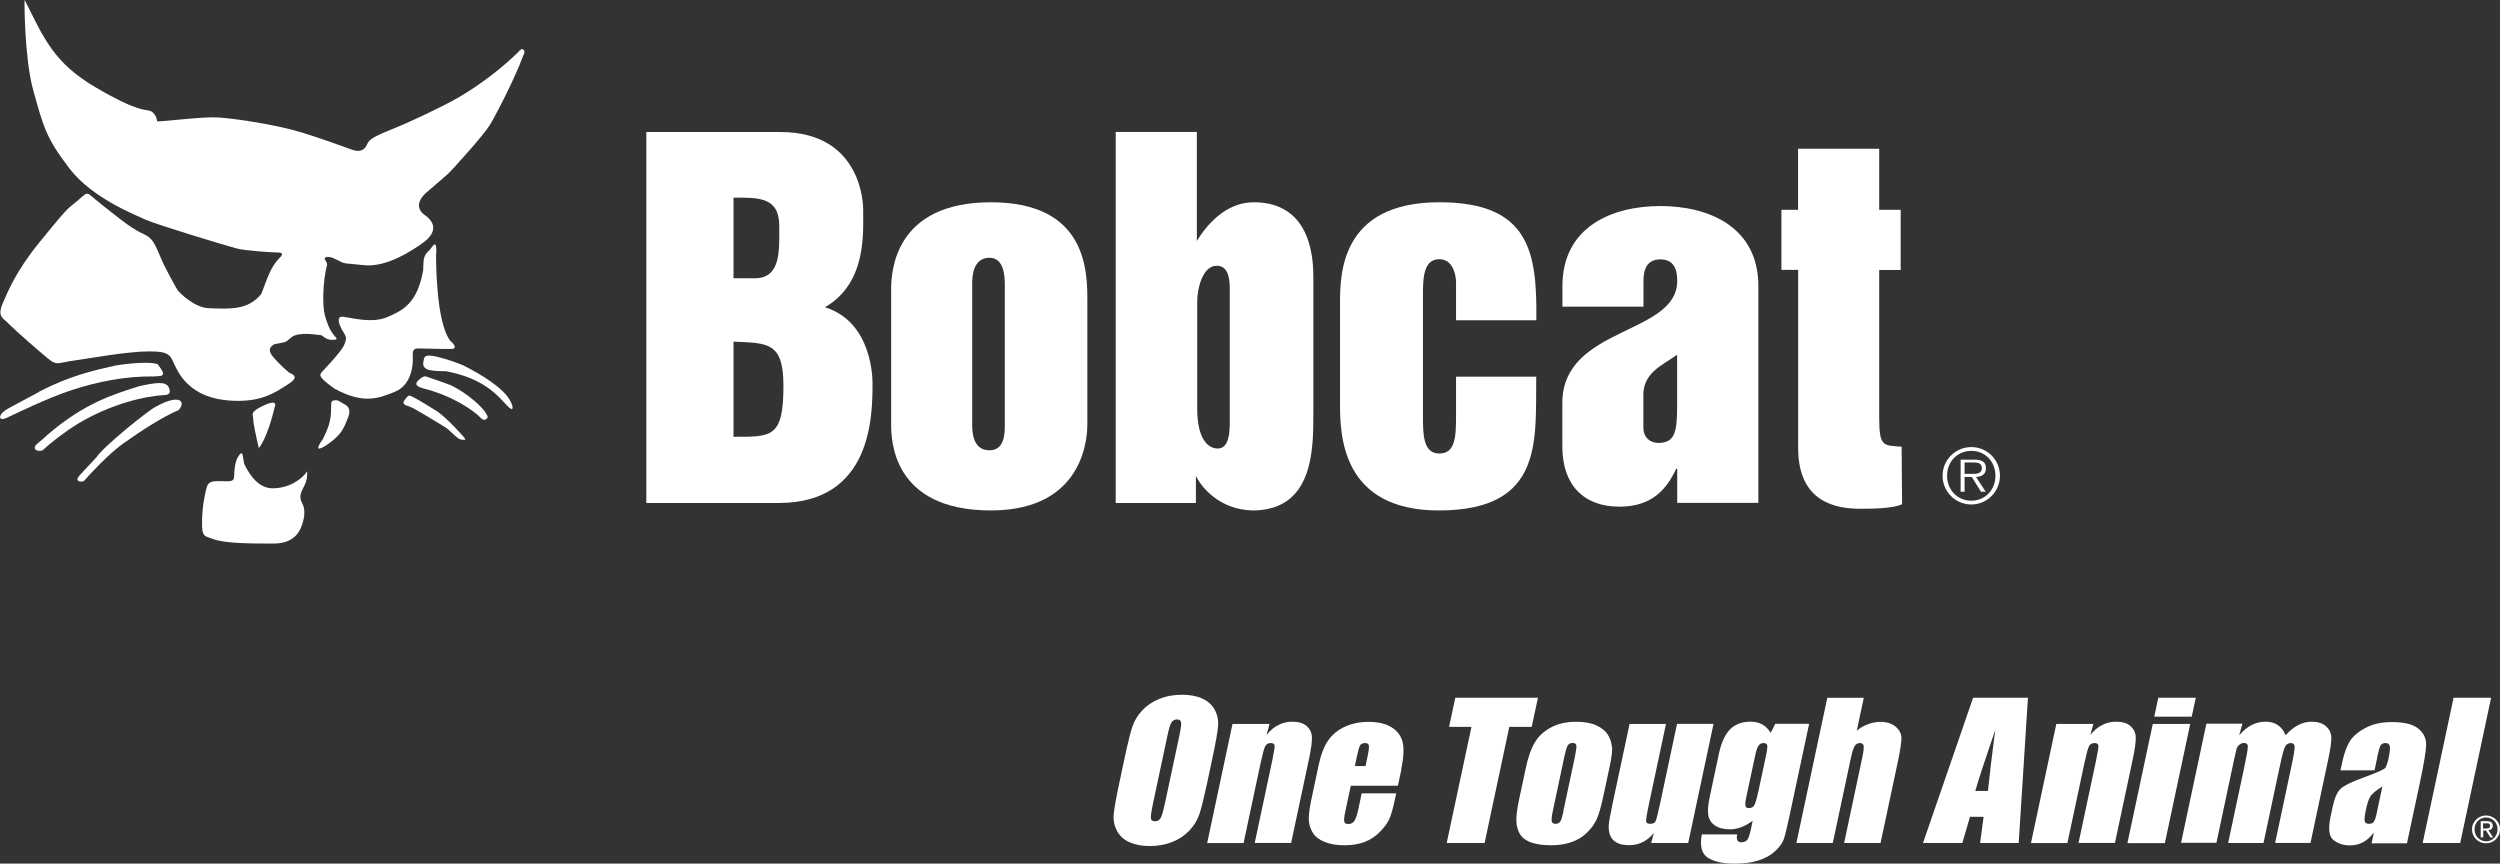
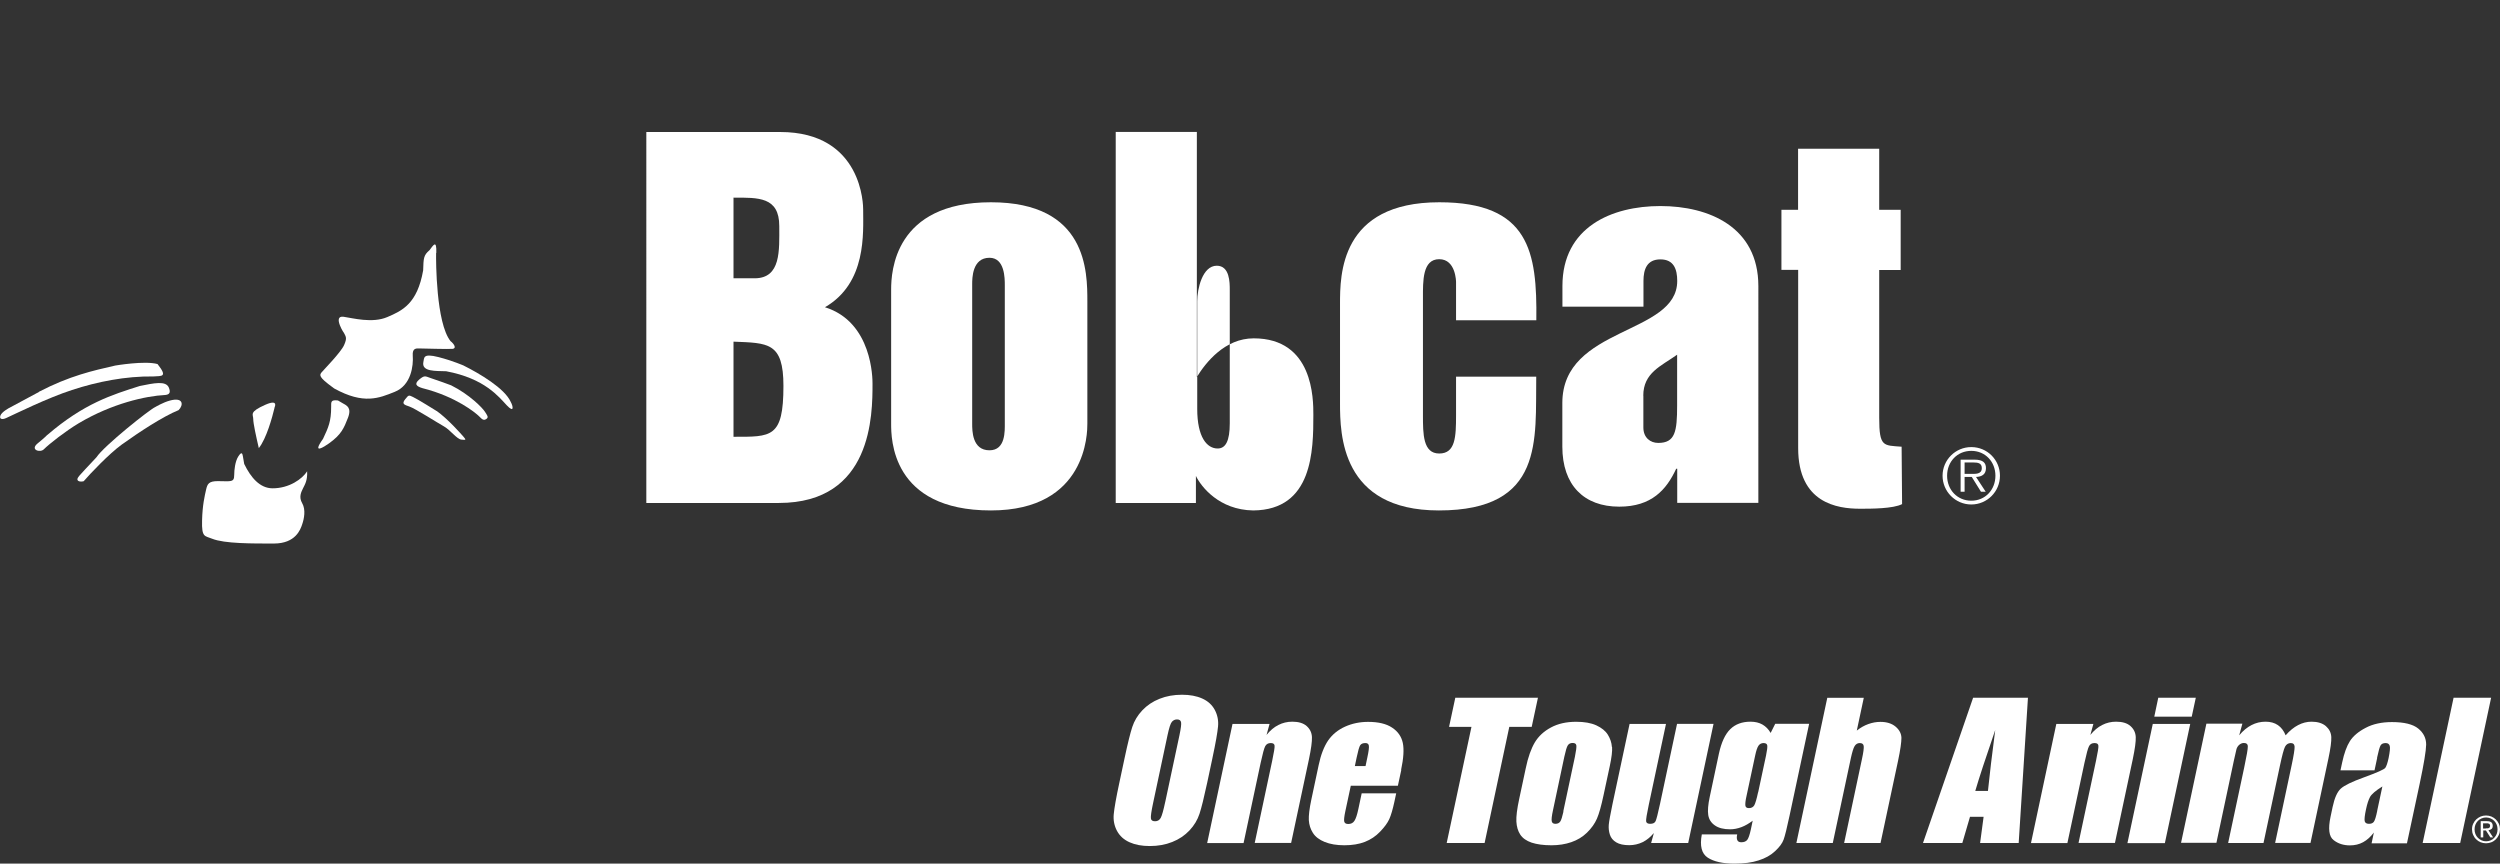
<svg xmlns="http://www.w3.org/2000/svg" id="Layer_2" viewBox="0 0 264.38 91.33" width="264.38" height="91.33">
  <rect x="0" y="0" width="264.38" height="91.33" fill="#333333" stroke="none" />
  <defs>
    <style>.cls-1{fill:#fff;}.cls-2{clip-path:url(#clippath);}.cls-3{fill:none;}</style>
    <clipPath id="clippath">
      <rect class="cls-3" y="0" width="264.38" height="91.33" />
    </clipPath>
  </defs>
  <g id="Layer_2-2">
    <g class="cls-2">
      <path class="cls-1" d="M79.79,29.43h-2.22v-8.53c2.62,0,4.84-.1,4.84,3.01,0,2.56,.2,5.52-2.61,5.52m-11.44,23.76h14c9.91,0,9.91-9.37,9.91-12.62,0-.49,0-6.51-5.03-8.08,4.43-2.56,4.04-7.84,4.04-10.35,0-.29,0-8.18-8.78-8.18h-14.15V53.19m9.22-7v-10.06c3.65,.15,5.28,.05,5.28,4.68,0,5.52-1.28,5.38-5.28,5.38" />
      <path class="cls-1" d="M104.64,27.26c1.62,0,1.62,2.17,1.62,2.91v14.54c0,.84,.1,2.91-1.62,2.91-1.83,0-1.83-2.07-1.83-2.81v-14.74c0-.64,0-2.81,1.83-2.81m.15,26.72c10.2,0,10.2-8.29,10.2-9.17v-12.92c0-3.16,0-10.5-10.2-10.5s-10.55,7.34-10.55,9.22v14.2c0,1.53,0,9.17,10.55,9.17" />
      <path class="cls-1" d="M188.38,22.19h1.77v-6.46h8.58v6.46h2.27v6.36h-2.27v15.63c0,3.11,.44,2.91,2.37,3.06l.05,6.07c-.94,.49-3.3,.49-4.44,.49-2.42,0-6.55-.59-6.55-6.41V28.54h-1.77v-6.36Z" />
-       <path class="cls-1" d="M128.67,28.1c1.38,0,1.38,1.77,1.38,2.57v14.1c0,1.87-.44,2.66-1.28,2.66-1.13,0-2.16-1.18-2.16-4.19v-11.39c0-1.28,.54-3.75,2.07-3.75m-10.69,25.09h8.48v-2.86c.54,1.13,2.46,3.6,6.06,3.65,6.31-.05,6.36-6.36,6.36-10.11v-14.39c0-1.68,0-8.09-6.31-8.09-3.06,0-5.08,2.57-6.01,4.09V13.95h-8.58V53.19Z" />
+       <path class="cls-1" d="M128.67,28.1c1.38,0,1.38,1.77,1.38,2.57v14.1c0,1.87-.44,2.66-1.28,2.66-1.13,0-2.16-1.18-2.16-4.19v-11.39c0-1.28,.54-3.75,2.07-3.75m-10.69,25.09h8.48v-2.86c.54,1.13,2.46,3.6,6.06,3.65,6.31-.05,6.36-6.36,6.36-10.11c0-1.68,0-8.09-6.31-8.09-3.06,0-5.08,2.57-6.01,4.09V13.95h-8.58V53.19Z" />
      <path class="cls-1" d="M162.46,33.87h-8.48v-4.04s0-2.42-1.78-2.42-1.72,2.32-1.72,4.09v12.42c0,1.97,0,4.04,1.72,4.04s1.78-1.77,1.78-4.04v-4.09h8.48c-.1,6.65,.89,14.15-10.3,14.15-10.35,0-10.45-8.08-10.45-11.34v-10.5c0-3.06,0-10.75,10.5-10.75,9.52,0,10.35,5.23,10.26,12.47" />
      <path class="cls-1" d="M173.78,41.85c0-2.44,1.9-3.14,3.58-4.34v5.37c0,2.77-.21,3.96-2,3.96-.82,0-1.57-.54-1.57-1.63v-3.37m3.58,11.34h8.58V30.25c0-6.24-5.21-8.46-10.36-8.46s-10.36,2.22-10.36,8.46v2.18h8.57v-2.72c0-1.25,.38-2.28,1.79-2.28s1.78,1.03,1.78,2.28c0,5.75-12.15,4.77-12.15,12.91v4.61c0,4.07,2.28,6.35,6.02,6.35,3.42,0,4.99-1.79,6.02-4.01h.11v3.64Z" />
-       <path class="cls-1" d="M2.61,0c2.06,4.09,3.06,6.65,7.59,9.29,4.53,2.64,5.21,2.25,5.69,2.44,.48,.19,.72,.77,.72,1.11,1.01,0,4.82-.54,6.59-.41,1.83,.14,5.95,.73,8.81,1.61,2.02,.62,4.63,1.58,5.01,1.72,.39,.14,1.11,.43,1.59-.15,.48-.58-.1-.77,2.59-1.84,2.69-1.07,5.33-2.43,6.2-2.87,.87-.44,4.08-2.19,7.3-5.29,.38-.39,.48-.53,.67-.34,.19,.19,.05,.43-.05,.63-.81,2.27-2.91,6.34-3.54,7.35-.62,1.02-3.93,4.7-4.41,5.14-.48,.44-2.3,1.99-2.3,1.99,0,0-1.63,1.31-.14,2.37,1.5,1.06,.87,2.17-.23,2.95-1.1,.78-3.84,2.62-6.25,2.34-2.41-.28-1.69,0-3.13-.71-.48-.24-1.21-.24-.91,.2,.29,.43,.15,.58,.15,.58-.43,1.69-.47,4.25-.22,5.17,.24,.92,.53,1.64,1.02,2.22,.19,.24,.5,.43-.19,.44-.58,0-.77-.19-1.16-.48-.67-.09-2.41-.38-3.18,.2-.77,.58-.24,.44-1.78,.73-.48,.24-.82,.63-.09,1.45,.74,.83,1.32,1.32,1.59,1.54,.24,.19,1.3,.38-.09,1.26-1.39,.88-2.88,1.99-6.3,1.71-3.42-.28-4.82-2.06-5.5-3.36-.68-1.3-.44-1.83-2.85-1.83-2.41,0-6.54,.78-7.79,.94-2.26,.3-1.89,.73-3.47-.62-2.32-1.97-3.62-3.22-3.91-3.51-.29-.29-.92-.53-.39-1.79,.53-1.26,1.43-3.48,3.83-6.44,2.4-2.96,2.89-3.53,3.64-4.12,1.87-1.46,1.05-1.55,2.94-.06,1.56,1.23,3.09,2.5,4.2,3.03,1.11,.53,1.3,.67,2.03,2.41,.73,1.74,1.55,3.04,1.79,3.52,.24,.48,1.94,2.01,3.33,2.07,2.31,.09,4.24,.23,5.63-1.52,.62-1.6,.95-2.76,1.82-3.68,.34-.29,.58-.68,.05-.68-.53,0-3.47-.18-4.43-.42-.96-.24-8.67-2.58-9.69-3.06-1.01-.48-5.64-2.25-8.06-5.43s-2.71-4.24-3.88-8.49C2.58,5.89,2.56-.1,2.61,0" />
      <path class="cls-1" d="M46.12,26.75c-.02,.84-.01,7.4,1.52,9.32,.43,.34,.63,.77,.24,.82-.38,.05-3.22-.04-3.51-.04-.29,0-.79-.09-.72,.77,.08,1.05-.17,3.13-1.91,3.82-1.65,.66-3.27,1.37-6.4-.36-1.06-.77-1.25-1.01-1.35-1.15-.1-.15-.19-.29,0-.53,.19-.24,2.06-2.13,2.4-2.91,.34-.77,.19-.87-.05-1.35,.17,.33-1.25-1.82,0-1.64,.96,.14,3.04,.71,4.62,.03,1.59-.68,3.17-1.41,3.79-4.94,.04-1.3,.04-1.59,.67-2.13,.38-.49,.77-1.21,.72,.29" />
      <path class="cls-1" d="M49.05,38.67c1.64,.82,4.34,2.4,4.97,3.85,.24,.43,.39,1.21-.43,.34-.82-.87-2.32-2.84-6.41-3.6-1.12-.04-2.6,.06-2.41-.96,.11-.46-.08-.96,1.59-.54,1.49,.38,2.7,.91,2.7,.91" />
      <path class="cls-1" d="M47.71,40.75c1.95,.97,3.33,2.4,3.57,2.79,.24,.38,.43,.58,.15,.77-.29,.19-.43,.05-.77-.29-.34-.34-2.41-2.07-5.98-2.97-.63-.19-.92-.43-.34-.92,.58-.48,.63-.34,1.2-.15,.58,.19,2.07,.72,2.17,.77" />
      <path class="cls-1" d="M46.18,43.46c1.21,.87,2.56,2.41,2.85,2.74,.29,.34,.24,.34-.24,.29-.48-.05-1.16-1.01-1.83-1.39-.68-.38-3.09-1.92-3.67-2.11-.58-.19-.82-.29-.44-.77,.38-.48,.38-.44,.82-.24,.43,.19,2.51,1.49,2.51,1.49" />
      <path class="cls-1" d="M36.31,42.68c.29,.19,.92,.38,.49,1.5-.43,1.11-.72,1.79-2.01,2.71-.48,.34-1.87,1.26-.63-.48,.57-1.21,.86-1.84,.86-3.38,0-.53-.05-.77,.72-.68,.24,.14,.58,.34,.58,.34" />
      <path class="cls-1" d="M25.84,49.09c.68,1.4,1.64,2.55,2.99,2.55,1.76,0,3.14-.99,3.65-1.8,.05,.97-.24,1.4-.43,1.79s-.48,.92-.09,1.59c.39,.68,.2,1.64,0,2.22-.19,.58-.71,2.03-2.98,2.04-2.26,0-5.25,.02-6.55-.51-.78-.32-1.11-.11-1.06-1.93,.04-1.64,.28-2.61,.42-3.24,.14-.63,.29-.92,1.25-.92,.96,0,.87,.04,1.25,0s.48-.19,.48-.68c0-.48,.09-1.4,.43-1.93s.43-.34,.48-.05c.05,.29,.15,.87,.15,.87" />
      <path class="cls-1" d="M29.04,43.09c-.24,1.02-.86,3.29-1.67,4.3-.29-1.25-.59-2.61-.59-3.09,0-.48-.48-.72,1.29-1.5,1.44-.63,.96,.29,.96,.29" />
      <path class="cls-1" d="M10.19,48.37c.79-1.21,5.66-5.09,6.24-5.33,0,0,.82-.49,1.54-.68,1.44-.39,1.45,.48,.92,1.01-1.68,.68-4.21,2.35-6.01,3.64-1.34,.97-3.36,3.1-4.03,3.88-.36,.1-.99,.02-.46-.58,.77-.87,1.74-1.85,1.8-1.94" />
      <path class="cls-1" d="M4.99,46.01c3.89-3.35,6.86-4.26,9.79-5.19,1.49-.3,2.77-.59,3.08,.18,.19,.48,.1,.72-.38,.77-2.07,.1-5.63,.9-9.14,2.98-1.39,.83-3.12,2.18-3.71,2.77-.38,.38-1.49,.06-.65-.63,.86-.7,1.01-.89,1.01-.89" />
      <path class="cls-1" d="M4.1,41.44c3.27-1.7,5.72-2.24,8.08-2.78,0,0,3.13-.54,4.48-.16,1.11,1.4,.44,1.25-.43,1.31-2.94-.04-5.92,.55-8.61,1.43-2.69,.88-5.91,2.49-6.97,2.97-.37,.17-.75,.15-.61-.25,.12-.37,.83-.78,1.12-.92,.29-.15,2.96-1.59,2.96-1.59" />
      <path class="cls-1" d="M208.47,52.95c-1.48,0-2.56-1.15-2.56-2.64s1.08-2.63,2.56-2.63,2.55,1.15,2.55,2.63-1.07,2.64-2.55,2.64m0,.4c1.67,0,3.03-1.36,3.03-3.04s-1.35-3.03-3.03-3.03-3.04,1.36-3.04,3.03,1.36,3.04,3.04,3.04m.49-2.91c.6-.02,1.06-.26,1.06-.93,0-.56-.3-.9-1.2-.9h-1.48v3.39h.42v-1.56h.76l.97,1.56h.5l-1.02-1.56Zm-1.2-.33v-1.2h.97c.42,0,.85,.06,.85,.59,0,.69-.71,.61-1.19,.61h-.63Z" />
      <path class="cls-1" d="M123.23,84.78c-.19,.9-.35,1.47-.48,1.71-.13,.24-.33,.36-.6,.36s-.42-.1-.44-.31c-.03-.21,.05-.76,.24-1.65l1.52-7.15c.17-.79,.32-1.26,.47-1.42,.15-.16,.32-.24,.53-.24,.25,0,.39,.1,.43,.3,.04,.2-.02,.65-.17,1.37l-1.5,7.04Zm4.99-4.63c.34-1.58,.53-2.69,.59-3.32,.06-.63-.06-1.22-.34-1.75-.29-.54-.73-.94-1.33-1.21-.6-.27-1.31-.4-2.14-.4-.87,0-1.66,.14-2.38,.43-.71,.28-1.32,.69-1.82,1.22-.5,.53-.85,1.12-1.06,1.76-.21,.64-.48,1.73-.81,3.28l-.56,2.63c-.34,1.58-.53,2.68-.59,3.32-.06,.63,.06,1.22,.34,1.75,.29,.54,.73,.94,1.33,1.21,.6,.27,1.31,.4,2.14,.4,.87,0,1.66-.14,2.38-.43,.71-.28,1.32-.69,1.82-1.22,.5-.53,.85-1.12,1.06-1.76,.21-.64,.48-1.73,.81-3.27l.56-2.63Z" />
      <path class="cls-1" d="M134.26,76.55l-.32,1.17c.38-.47,.79-.82,1.25-1.05,.45-.23,.94-.35,1.47-.35,.66,0,1.17,.15,1.52,.46s.54,.7,.56,1.17c.02,.47-.09,1.26-.32,2.36l-1.88,8.83h-3.85l1.85-8.7c.18-.87,.27-1.39,.25-1.58-.02-.19-.15-.28-.41-.28s-.46,.11-.58,.33c-.12,.22-.27,.8-.48,1.75l-1.81,8.5h-3.85l2.68-12.6h3.92Z" />
      <path class="cls-1" d="M143.28,81.01l.19-.91c.15-.7,.27-1.13,.37-1.28,.1-.16,.28-.24,.55-.24,.22,0,.34,.09,.37,.28,.03,.19-.02,.6-.16,1.24l-.19,.91h-1.13Zm4.89,.4c.26-1.22,.32-2.17,.18-2.84-.14-.67-.52-1.22-1.13-1.62-.61-.41-1.46-.61-2.54-.61-.88,0-1.7,.17-2.45,.51s-1.34,.83-1.78,1.46c-.43,.64-.77,1.5-1,2.61l-.78,3.67c-.2,.94-.28,1.65-.26,2.14,.03,.49,.17,.94,.43,1.35,.26,.41,.68,.73,1.25,.96,.57,.23,1.26,.35,2.08,.35s1.56-.12,2.17-.36c.61-.24,1.14-.59,1.6-1.07,.46-.48,.79-.92,.98-1.34,.19-.42,.36-1.02,.53-1.79l.2-.93h-3.65l-.35,1.65c-.13,.62-.27,1.04-.42,1.26-.14,.22-.36,.33-.65,.33-.23,0-.37-.08-.42-.24-.05-.16-.01-.53,.11-1.1l.58-2.71h4.98l.36-1.67Z" />
      <polygon class="cls-1" points="162.64 73.79 161.98 76.87 159.61 76.87 157 89.15 152.99 89.15 155.61 76.87 153.24 76.87 153.9 73.79 162.64 73.79" />
      <path class="cls-1" d="M165.34,85.82c-.12,.54-.23,.89-.34,1.06-.11,.16-.28,.24-.51,.24s-.35-.09-.39-.27c-.04-.18,0-.56,.13-1.16l1.2-5.66c.14-.64,.26-1.05,.37-1.21,.11-.17,.28-.25,.51-.25s.36,.08,.39,.25c.03,.17-.02,.57-.15,1.21l-1.23,5.78Zm5.12-6.84c-.03-.44-.17-.86-.42-1.27-.25-.41-.66-.74-1.22-1-.57-.26-1.28-.38-2.14-.38-1.03,0-1.92,.2-2.66,.6-.75,.4-1.32,.93-1.71,1.58-.39,.66-.72,1.57-.96,2.74l-.69,3.23c-.23,1.07-.33,1.87-.3,2.41,.03,.53,.16,.99,.41,1.37,.25,.38,.65,.66,1.2,.85,.55,.18,1.25,.28,2.1,.28,.76,0,1.46-.11,2.1-.33,.64-.22,1.19-.55,1.66-1.01,.47-.46,.82-.95,1.05-1.48,.23-.53,.46-1.36,.7-2.49l.66-3.08c.19-.89,.27-1.56,.24-1.99" />
      <path class="cls-1" d="M181.21,76.55l-2.68,12.6h-3.92l.29-1.06c-.36,.43-.75,.75-1.19,.97-.44,.21-.91,.32-1.42,.32-.58,0-1.04-.1-1.37-.3-.34-.2-.56-.47-.67-.81-.11-.34-.15-.68-.12-1.05,.03-.36,.17-1.09,.39-2.17l1.81-8.49h3.85l-1.82,8.55c-.21,.98-.3,1.56-.28,1.74,.02,.18,.17,.27,.43,.27,.29,0,.48-.09,.57-.28,.09-.19,.25-.8,.47-1.83l1.8-8.46h3.85Z" />
      <path class="cls-1" d="M185.92,83.79c-.15,.71-.29,1.17-.4,1.37-.12,.2-.31,.3-.56,.3-.22,0-.35-.08-.38-.25-.03-.17,0-.53,.13-1.09l.9-4.21c.11-.53,.23-.88,.36-1.06,.13-.18,.31-.27,.53-.27s.36,.08,.39,.24c.03,.16-.01,.52-.13,1.09l-.83,3.88Zm1.81-7.24l-.48,.96c-.23-.4-.52-.69-.87-.89-.35-.2-.77-.3-1.26-.3-.88,0-1.6,.26-2.14,.79-.54,.53-.94,1.39-1.2,2.58l-.97,4.57c-.18,.83-.23,1.48-.16,1.93,.07,.45,.3,.82,.69,1.09,.39,.28,.93,.42,1.62,.42,.4,0,.8-.08,1.2-.23,.4-.15,.79-.38,1.19-.68l-.2,.95c-.12,.54-.24,.9-.37,1.07-.13,.17-.34,.26-.64,.26-.4,0-.55-.28-.43-.83h-3.74c-.23,1.22-.02,2.04,.63,2.46,.65,.42,1.59,.63,2.82,.63,1,0,1.85-.11,2.55-.34,.71-.22,1.29-.55,1.75-.98s.76-.83,.9-1.22c.14-.38,.35-1.23,.63-2.54l2.07-9.71h-3.58Z" />
      <path class="cls-1" d="M197.1,73.79l-.74,3.47c.39-.31,.8-.54,1.22-.69,.42-.15,.84-.23,1.28-.23,.67,0,1.21,.17,1.61,.51,.4,.34,.6,.74,.61,1.18,0,.45-.11,1.26-.36,2.44l-1.85,8.68h-3.85l1.88-8.85c.16-.73,.22-1.21,.19-1.41-.03-.21-.17-.31-.42-.31-.23,0-.41,.11-.54,.32-.13,.21-.26,.64-.4,1.28l-1.91,8.97h-3.85l3.27-15.36h3.85Z" />
      <path class="cls-1" d="M208.89,83.64c.39-1.34,1.1-3.49,2.11-6.44-.34,2.57-.59,4.71-.77,6.44h-1.34Zm-.23-9.85l-5.3,15.36h4.16l.81-2.77h1.44l-.37,2.77h4.08l.98-15.36h-5.8Z" />
      <path class="cls-1" d="M221.38,76.55l-.32,1.17c.38-.47,.79-.82,1.25-1.05,.45-.23,.94-.35,1.47-.35,.66,0,1.17,.15,1.52,.46s.54,.7,.56,1.17c.02,.47-.09,1.26-.32,2.36l-1.88,8.83h-3.85l1.85-8.7c.18-.87,.27-1.39,.25-1.58-.02-.19-.15-.28-.41-.28-.27,0-.47,.11-.58,.33-.12,.22-.27,.8-.48,1.75l-1.81,8.5h-3.85l2.68-12.6h3.92Z" />
      <path class="cls-1" d="M232.21,73.79l-.43,2h-3.96l.42-2h3.97Zm-.59,2.77l-2.68,12.6h-3.96l2.68-12.6h3.96Z" />
      <path class="cls-1" d="M237.13,76.55l-.33,1.21c.4-.48,.83-.84,1.3-1.08,.46-.24,.96-.36,1.49-.36,1.03,0,1.73,.48,2.12,1.44,.42-.48,.86-.84,1.32-1.08,.46-.24,.93-.36,1.42-.36,.65,0,1.16,.16,1.52,.47,.36,.32,.55,.7,.57,1.16,.02,.46-.08,1.2-.3,2.24l-1.9,8.95h-3.74l1.74-8.19c.23-1.07,.33-1.74,.32-1.99-.02-.26-.16-.38-.41-.38s-.47,.13-.6,.38c-.13,.25-.31,.92-.54,2l-1.74,8.19h-3.74l1.7-7.99c.26-1.23,.39-1.97,.38-2.22,0-.25-.15-.37-.42-.37-.17,0-.33,.07-.48,.19-.15,.13-.25,.29-.3,.47-.05,.19-.14,.58-.27,1.19l-1.85,8.71h-3.74l2.68-12.6h3.81Z" />
      <path class="cls-1" d="M251.4,85.74c-.13,.63-.25,1.02-.36,1.16-.1,.15-.28,.22-.52,.22s-.4-.09-.45-.28c-.04-.19,0-.61,.14-1.25,.12-.57,.26-1,.42-1.3,.16-.3,.6-.68,1.31-1.12l-.55,2.58Zm-.02-5.61c.15-.7,.27-1.13,.37-1.3,.1-.17,.28-.25,.54-.25,.23,0,.37,.1,.43,.3,.06,.2,.01,.62-.12,1.28-.11,.52-.23,.87-.35,1.04-.12,.17-.87,.5-2.24,1-1.28,.46-2.1,.86-2.47,1.2-.37,.34-.66,.98-.86,1.93l-.22,1.04c-.27,1.27-.17,2.1,.32,2.47,.48,.38,1.06,.56,1.73,.56,.51,0,.98-.11,1.4-.34,.42-.23,.79-.57,1.13-1.02l-.24,1.14h3.74l1.35-6.32c.44-2.08,.67-3.46,.68-4.12,0-.67-.27-1.23-.83-1.69-.56-.46-1.49-.69-2.79-.69-1.08,0-2.01,.2-2.78,.61-.77,.4-1.32,.87-1.66,1.4-.34,.53-.61,1.28-.82,2.25l-.18,.84h3.6l.28-1.31Z" />
      <polygon class="cls-1" points="263.44 73.79 260.17 89.15 256.2 89.15 259.47 73.79 263.44 73.79" />
      <path class="cls-1" d="M261.54,87.12c.08-.18,.19-.33,.32-.46,.14-.13,.29-.23,.47-.31,.18-.07,.37-.11,.57-.11s.39,.04,.57,.11c.18,.08,.34,.18,.47,.31,.13,.13,.24,.29,.32,.46,.08,.18,.12,.37,.12,.58s-.04,.41-.12,.59c-.08,.18-.19,.34-.32,.47-.13,.13-.29,.24-.47,.31-.18,.07-.37,.11-.57,.11s-.39-.04-.57-.11c-.18-.07-.34-.18-.47-.31-.14-.13-.24-.29-.32-.47-.08-.18-.12-.37-.12-.59s.04-.4,.12-.58m.24,1.08c.06,.15,.15,.29,.26,.4,.11,.11,.24,.2,.39,.27,.15,.07,.31,.1,.48,.1s.33-.03,.48-.1c.15-.06,.28-.15,.38-.27,.11-.11,.19-.25,.26-.4,.06-.15,.09-.32,.09-.5s-.03-.34-.09-.49c-.06-.15-.15-.28-.26-.4-.11-.11-.24-.2-.38-.26-.15-.06-.31-.1-.48-.1s-.33,.03-.48,.1c-.15,.06-.28,.15-.39,.26-.11,.11-.19,.24-.26,.4-.06,.15-.09,.32-.09,.49s.03,.35,.09,.5m1.22-1.36c.2,0,.36,.04,.46,.12,.1,.08,.15,.21,.15,.37,0,.16-.04,.27-.13,.34-.09,.07-.19,.11-.32,.13l.49,.76h-.29l-.47-.74h-.28v.74h-.27v-1.72h.67Zm-.12,.76c.06,0,.12,0,.17,0,.05,0,.1-.01,.14-.03,.04-.02,.08-.05,.1-.08,.02-.04,.04-.09,.04-.16,0-.06-.01-.1-.03-.14-.02-.03-.05-.06-.09-.08-.03-.02-.08-.03-.12-.04-.05,0-.09,0-.14,0h-.36v.55h.28Z" />
    </g>
  </g>
</svg>